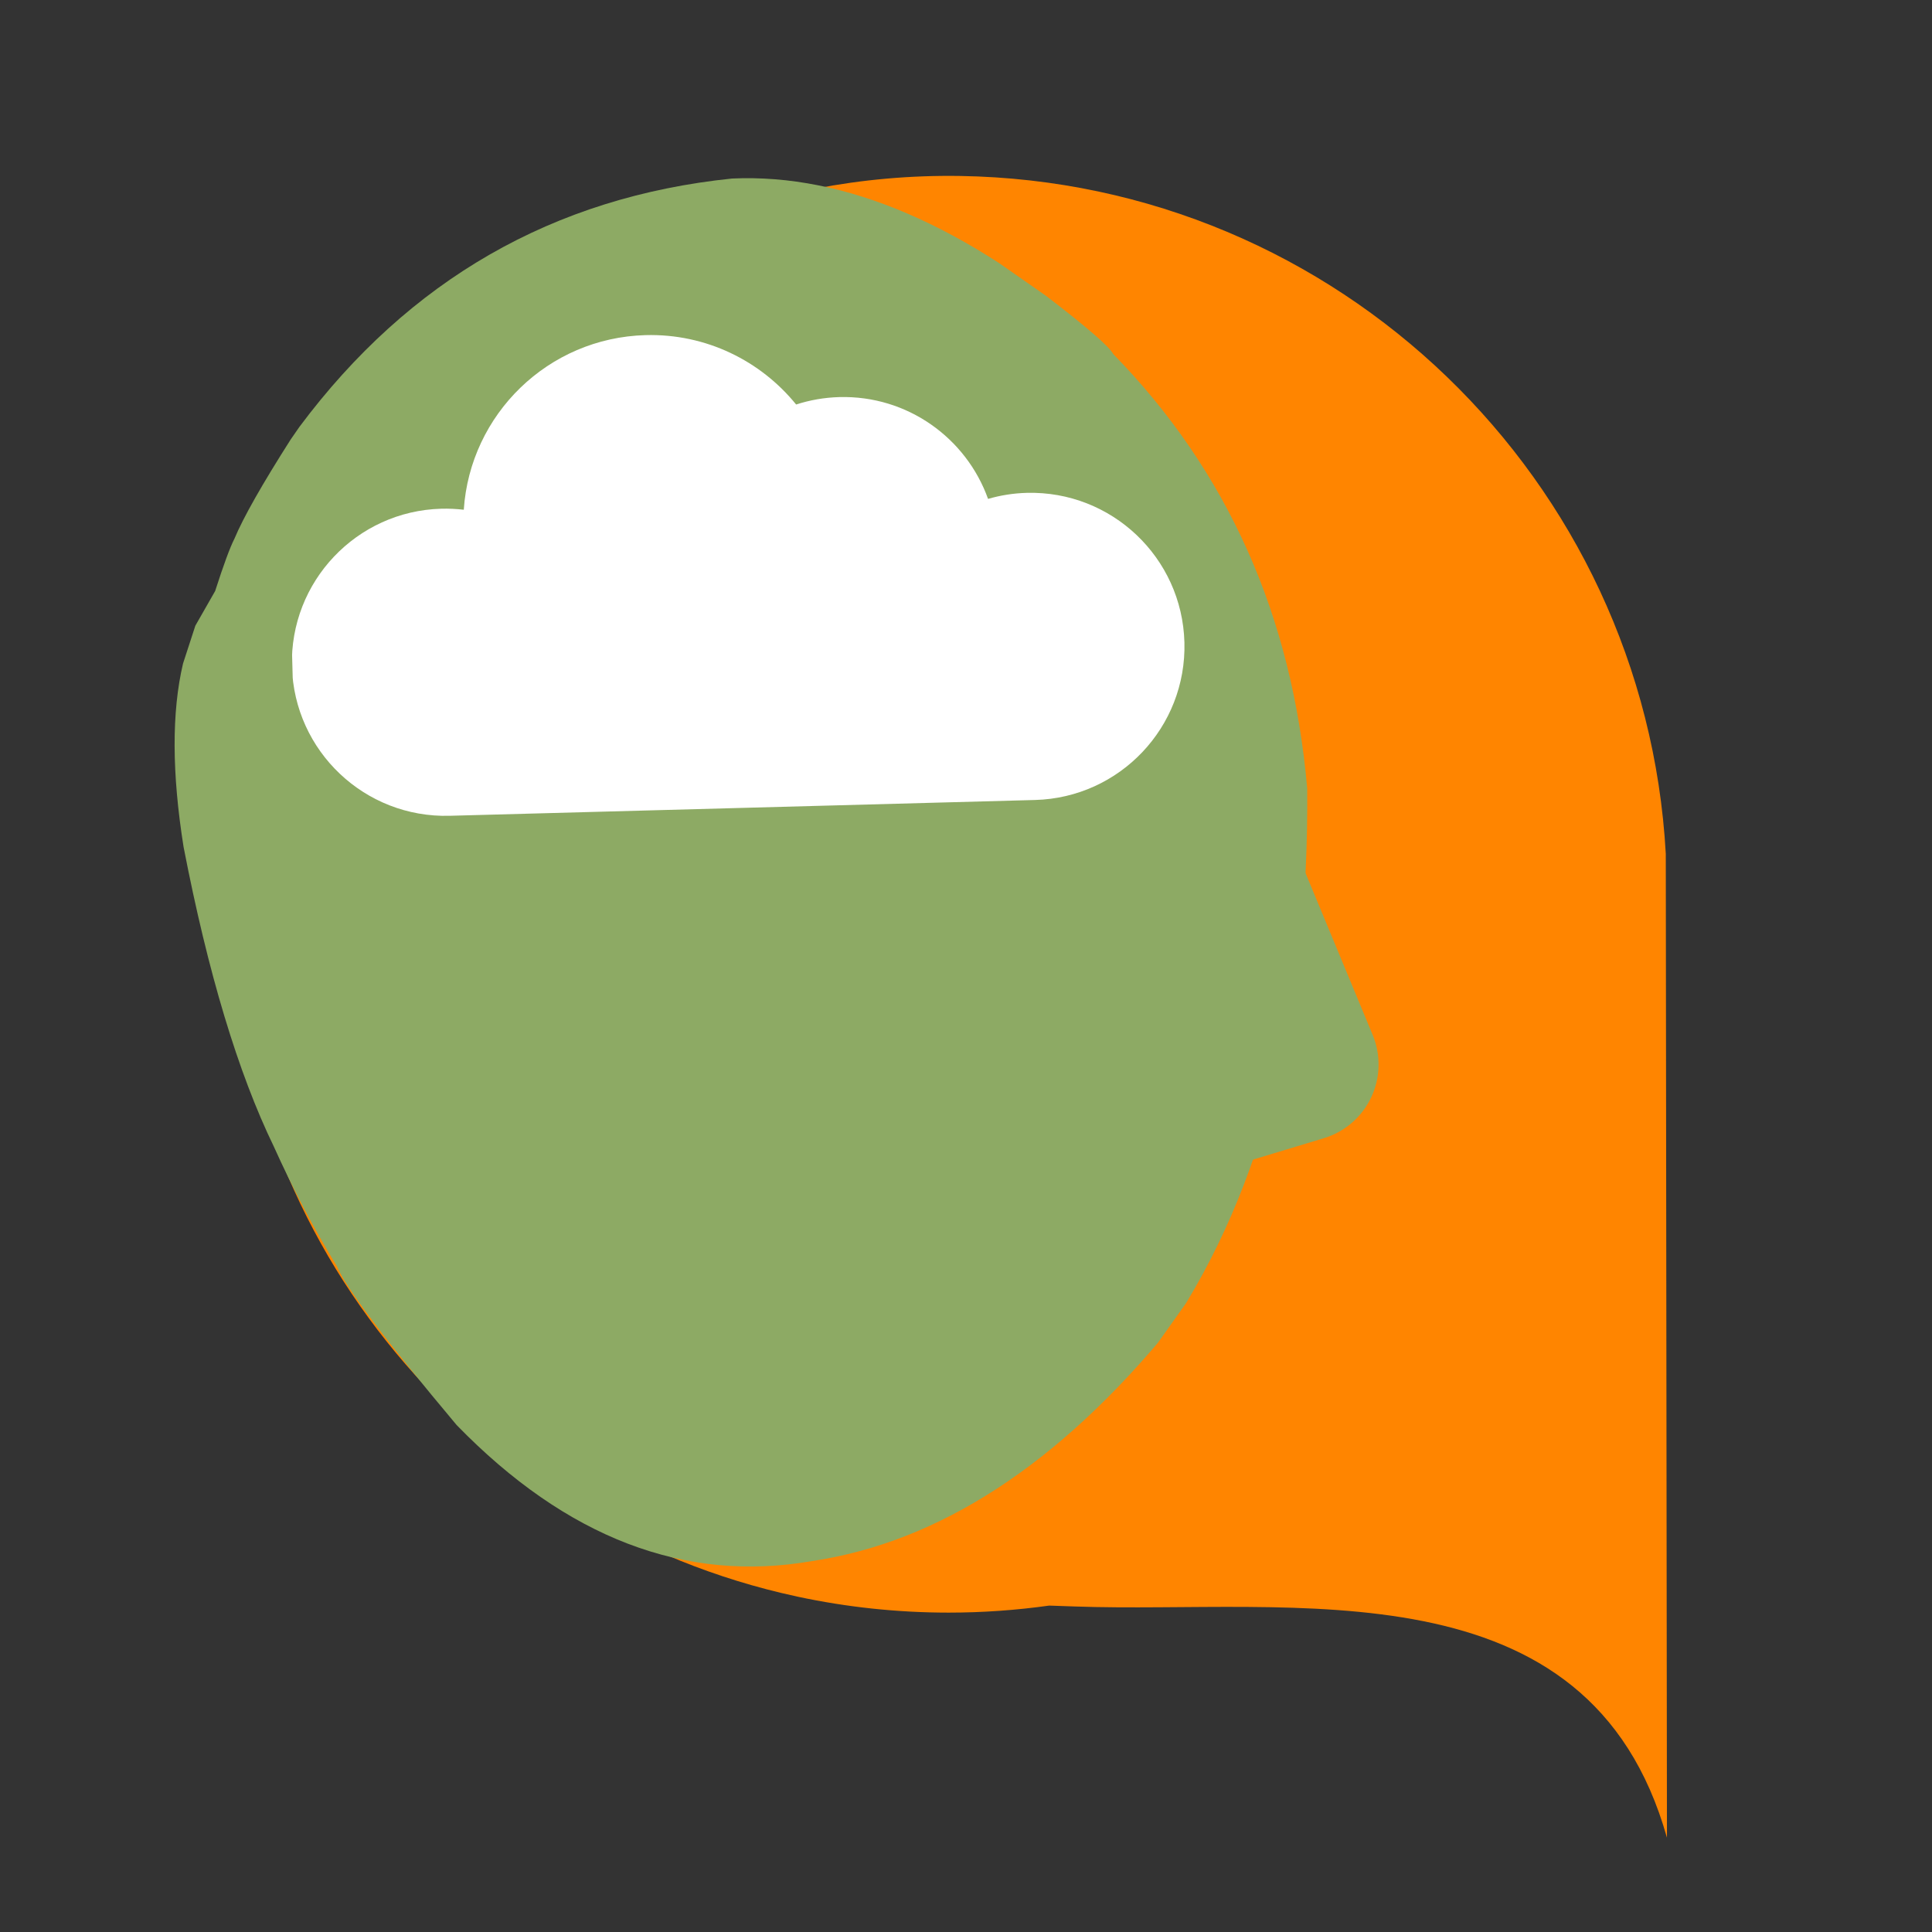
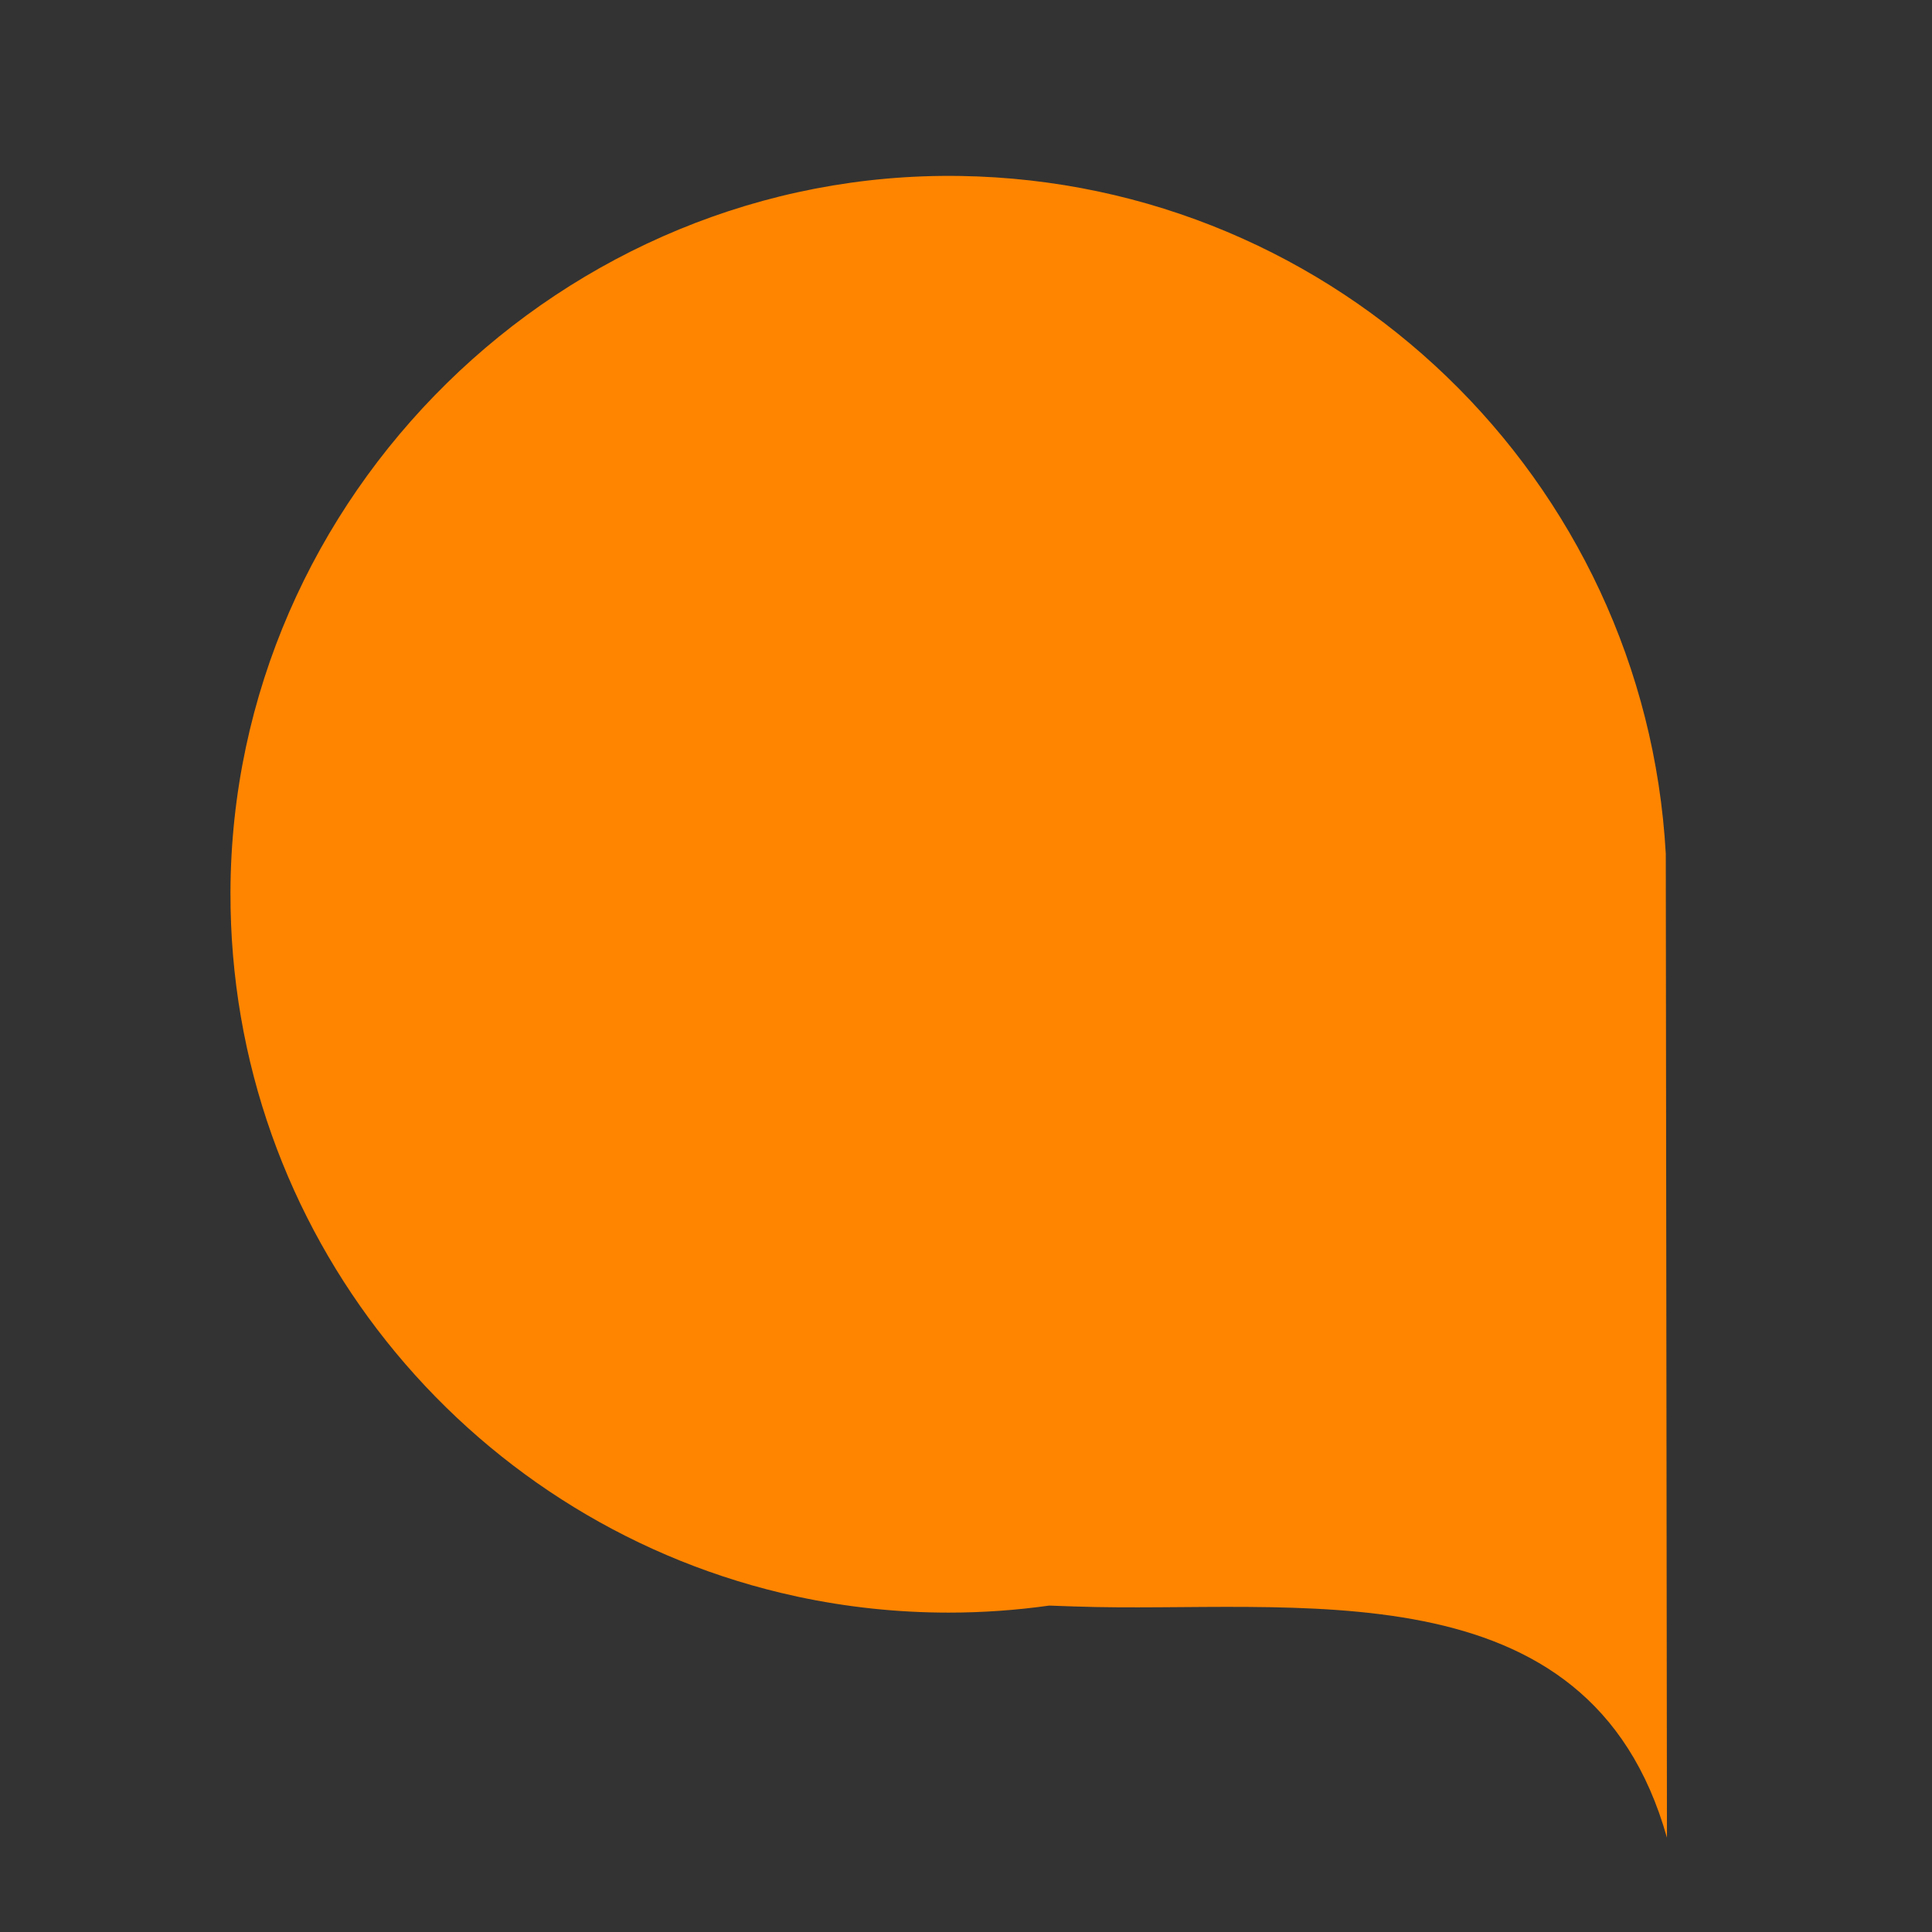
<svg xmlns="http://www.w3.org/2000/svg" width="500" zoomAndPan="magnify" viewBox="0 0 375 375" height="500" preserveAspectRatio="xMidYMid meet" version="1.0">
  <rect x="0" y="0" width="375" height="375" fill="#333333" stroke="none" />
  <defs>
    <clipPath id="5292a3ac54">
      <path d="M 44.824 34 L 323.555 34 L 323.555 356.82 L 44.824 356.82 Z M 44.824 34 " clip-rule="nonzero" />
    </clipPath>
    <clipPath id="81fe00b632">
-       <path d="M 33 34 L 254 34 L 254 305 L 33 305 Z M 33 34 " clip-rule="nonzero" />
-     </clipPath>
+       </clipPath>
    <clipPath id="e86c27ae97">
      <path d="M -28.043 204.133 L 119.27 -3.25 L 313.957 135.047 L 166.645 342.43 Z M -28.043 204.133 " clip-rule="nonzero" />
    </clipPath>
    <clipPath id="b81e91bb03">
-       <path d="M -28.043 204.133 L 119.27 -3.25 L 313.957 135.047 L 166.645 342.43 Z M -28.043 204.133 " clip-rule="nonzero" />
-     </clipPath>
+       </clipPath>
    <clipPath id="4038194b71">
      <path d="M 184 64 L 268 64 L 268 230 L 184 230 Z M 184 64 " clip-rule="nonzero" />
    </clipPath>
    <clipPath id="75bbd9f367">
      <path d="M 223.367 50.922 L 271.645 217.102 L 215.145 233.516 L 166.867 67.336 Z M 223.367 50.922 " clip-rule="nonzero" />
    </clipPath>
    <clipPath id="1d8003a480">
      <path d="M 223.367 50.922 L 271.645 217.102 L 215.145 233.516 L 166.867 67.336 Z M 223.367 50.922 " clip-rule="nonzero" />
    </clipPath>
    <clipPath id="9422e01c83">
      <path d="M 56 65 L 230 65 L 230 159 L 56 159 Z M 56 65 " clip-rule="nonzero" />
    </clipPath>
    <clipPath id="a2b6933e56">
-       <path d="M 55.07 66.941 L 228.258 62.266 L 230.746 154.484 L 57.559 159.16 Z M 55.07 66.941 " clip-rule="nonzero" />
-     </clipPath>
+       </clipPath>
    <clipPath id="707e126605">
-       <path d="M 228.211 62.27 L 55.023 66.945 L 57.512 159.16 L 230.699 154.484 Z M 228.211 62.27 " clip-rule="nonzero" />
-     </clipPath>
+       </clipPath>
    <clipPath id="8236b0a5fd">
      <path d="M 228.211 62.27 L 55.023 66.945 L 57.512 159.16 L 230.699 154.484 Z M 228.211 62.27 " clip-rule="nonzero" />
    </clipPath>
  </defs>
  <g clip-path="url(#5292a3ac54)">
    <path fill="#ff8500" d="M 44.734 173.203 C 44.934 96.199 109.387 32.945 186.375 34.156 C 259.715 35.305 319.297 93.098 323.328 165.723 L 323.555 356.699 C 308.434 302.973 250.906 313.312 208.613 311.816 L 203.648 311.645 C 197.273 312.535 190.762 313.008 184.141 313.008 C 174.098 313.008 164.312 311.938 154.875 309.926 L 151.578 309.176 C 90.184 294.477 44.562 239.16 44.734 173.211 Z M 44.734 173.203 " fill-opacity="1" fill-rule="evenodd" />
  </g>
  <g clip-path="url(#81fe00b632)">
    <g clip-path="url(#e86c27ae97)">
      <g clip-path="url(#b81e91bb03)">
        <path fill="#8daa64" d="M 58.113 82.859 L 56.426 85.297 C 50.867 94.02 47.23 100.434 45.512 104.543 C 44.641 106.25 43.391 109.641 41.762 114.715 L 37.914 121.453 L 35.52 128.812 C 33.312 138.227 33.352 150.086 35.633 164.398 C 40.363 188.84 46.207 208.227 53.156 222.562 C 56.793 230.641 60.867 238.371 65.379 245.754 C 67.086 249.879 74.836 260.164 88.633 276.602 C 109.938 298.5 132.934 307.305 157.621 303.004 C 182.324 299.32 205.512 284.227 227.176 257.723 C 245.273 230.488 254.121 195.582 253.727 153.012 C 250.82 119.543 238.27 91.445 216.074 68.715 C 215.336 67.281 210.984 63.512 203.02 57.414 L 193.914 51.055 C 187.891 47.156 181.953 43.953 176.105 41.441 C 164.414 36.414 153.074 34.152 142.094 34.652 C 107.426 38.227 79.43 54.293 58.113 82.859 " fill-opacity="1" fill-rule="nonzero" />
      </g>
    </g>
  </g>
  <g clip-path="url(#4038194b71)">
    <g clip-path="url(#75bbd9f367)">
      <g clip-path="url(#1d8003a480)">
-         <path fill="#8daa64" d="M 214.219 74.812 C 214.355 75.273 214.52 75.73 214.707 76.176 L 266.438 200.887 C 266.641 201.367 266.812 201.859 266.961 202.359 C 267.109 202.855 267.23 203.363 267.328 203.875 C 267.422 204.387 267.492 204.902 267.531 205.422 C 267.574 205.941 267.59 206.461 267.574 206.98 C 267.562 207.5 267.523 208.02 267.457 208.535 C 267.391 209.051 267.297 209.562 267.176 210.07 C 267.055 210.574 266.91 211.074 266.738 211.566 C 266.562 212.059 266.367 212.539 266.145 213.008 C 265.922 213.48 265.676 213.938 265.402 214.383 C 265.133 214.828 264.84 215.258 264.523 215.672 C 264.211 216.086 263.875 216.48 263.516 216.859 C 263.16 217.242 262.785 217.602 262.391 217.941 C 261.996 218.281 261.586 218.598 261.156 218.895 C 260.73 219.191 260.285 219.465 259.832 219.715 C 259.375 219.969 258.906 220.195 258.426 220.395 C 257.945 220.598 257.457 220.773 256.957 220.926 L 230.527 228.91 C 230.031 229.059 229.527 229.184 229.016 229.281 C 228.504 229.379 227.988 229.449 227.469 229.496 C 226.949 229.539 226.43 229.555 225.91 229.547 C 225.391 229.535 224.871 229.496 224.355 229.434 C 223.84 229.367 223.324 229.277 222.82 229.16 C 222.312 229.043 221.812 228.898 221.32 228.727 C 220.828 228.559 220.348 228.363 219.875 228.141 C 219.402 227.922 218.945 227.676 218.5 227.406 C 218.051 227.141 217.621 226.848 217.207 226.535 C 216.789 226.223 216.391 225.887 216.012 225.531 C 215.629 225.176 215.27 224.805 214.93 224.41 C 214.586 224.016 214.266 223.609 213.969 223.18 C 213.668 222.754 213.391 222.312 213.141 221.859 C 212.887 221.402 212.66 220.938 212.453 220.457 C 212.25 219.98 212.07 219.492 211.918 218.992 C 211.766 218.496 211.641 217.992 211.539 217.48 L 185.539 84.977 C 185.449 84.512 185.379 84.039 185.332 83.566 L 185.051 80.641 C 183.273 62.68 208.949 57.547 214.219 74.812 Z M 214.219 74.812 " fill-opacity="1" fill-rule="nonzero" />
-       </g>
+         </g>
    </g>
  </g>
  <g clip-path="url(#9422e01c83)">
    <g clip-path="url(#a2b6933e56)">
      <g clip-path="url(#707e126605)">
        <g clip-path="url(#8236b0a5fd)">
          <path fill="#ffffff" d="M 85.66 98.742 C 87.145 98.703 88.598 98.777 90.02 98.941 C 91.242 80.43 106.383 65.559 125.301 65.047 C 137.051 64.73 147.648 70.039 154.531 78.516 C 157.176 77.656 159.984 77.156 162.91 77.074 C 176.121 76.719 187.555 85.02 191.781 96.836 C 194.168 96.141 196.691 95.734 199.289 95.664 C 215.742 95.23 229.449 108.207 229.895 124.672 C 230.34 141.137 217.352 154.832 200.898 155.277 L 87.27 158.344 C 70.805 158.789 57.105 145.801 56.664 129.348 C 56.219 112.895 69.207 99.188 85.66 98.742 Z M 85.66 98.742 " fill-opacity="1" fill-rule="nonzero" />
        </g>
      </g>
    </g>
  </g>
</svg>